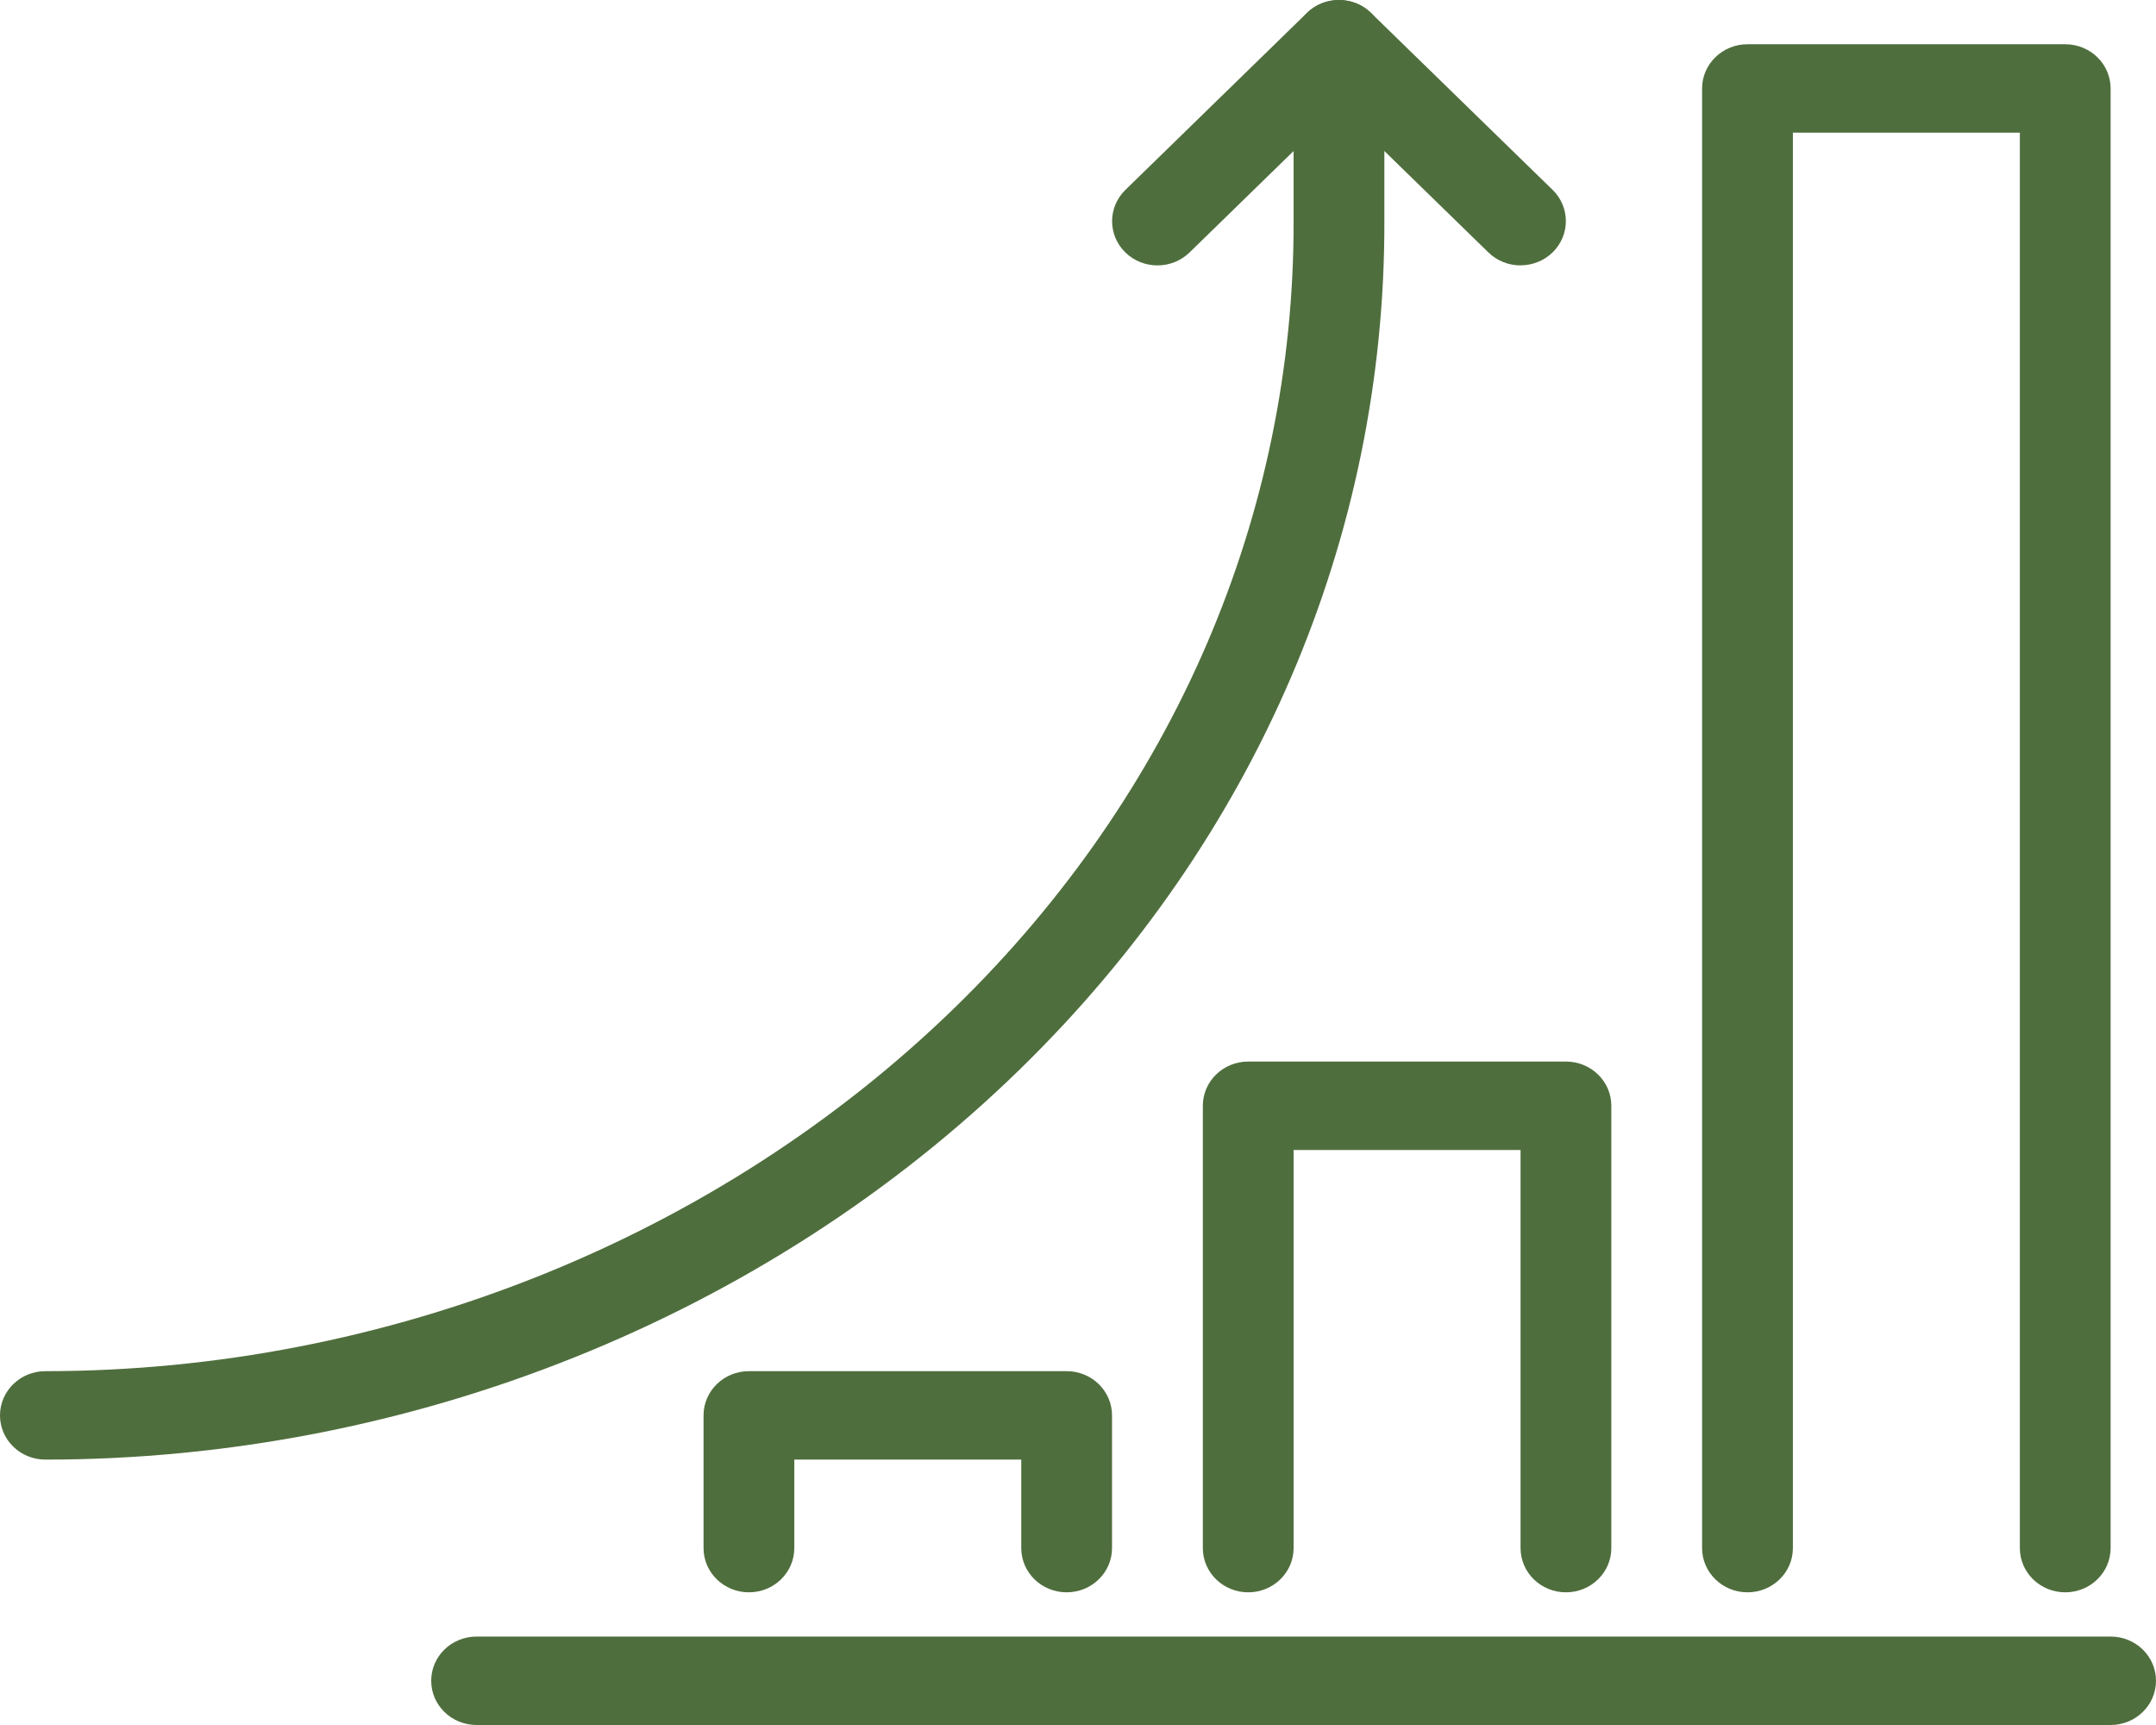
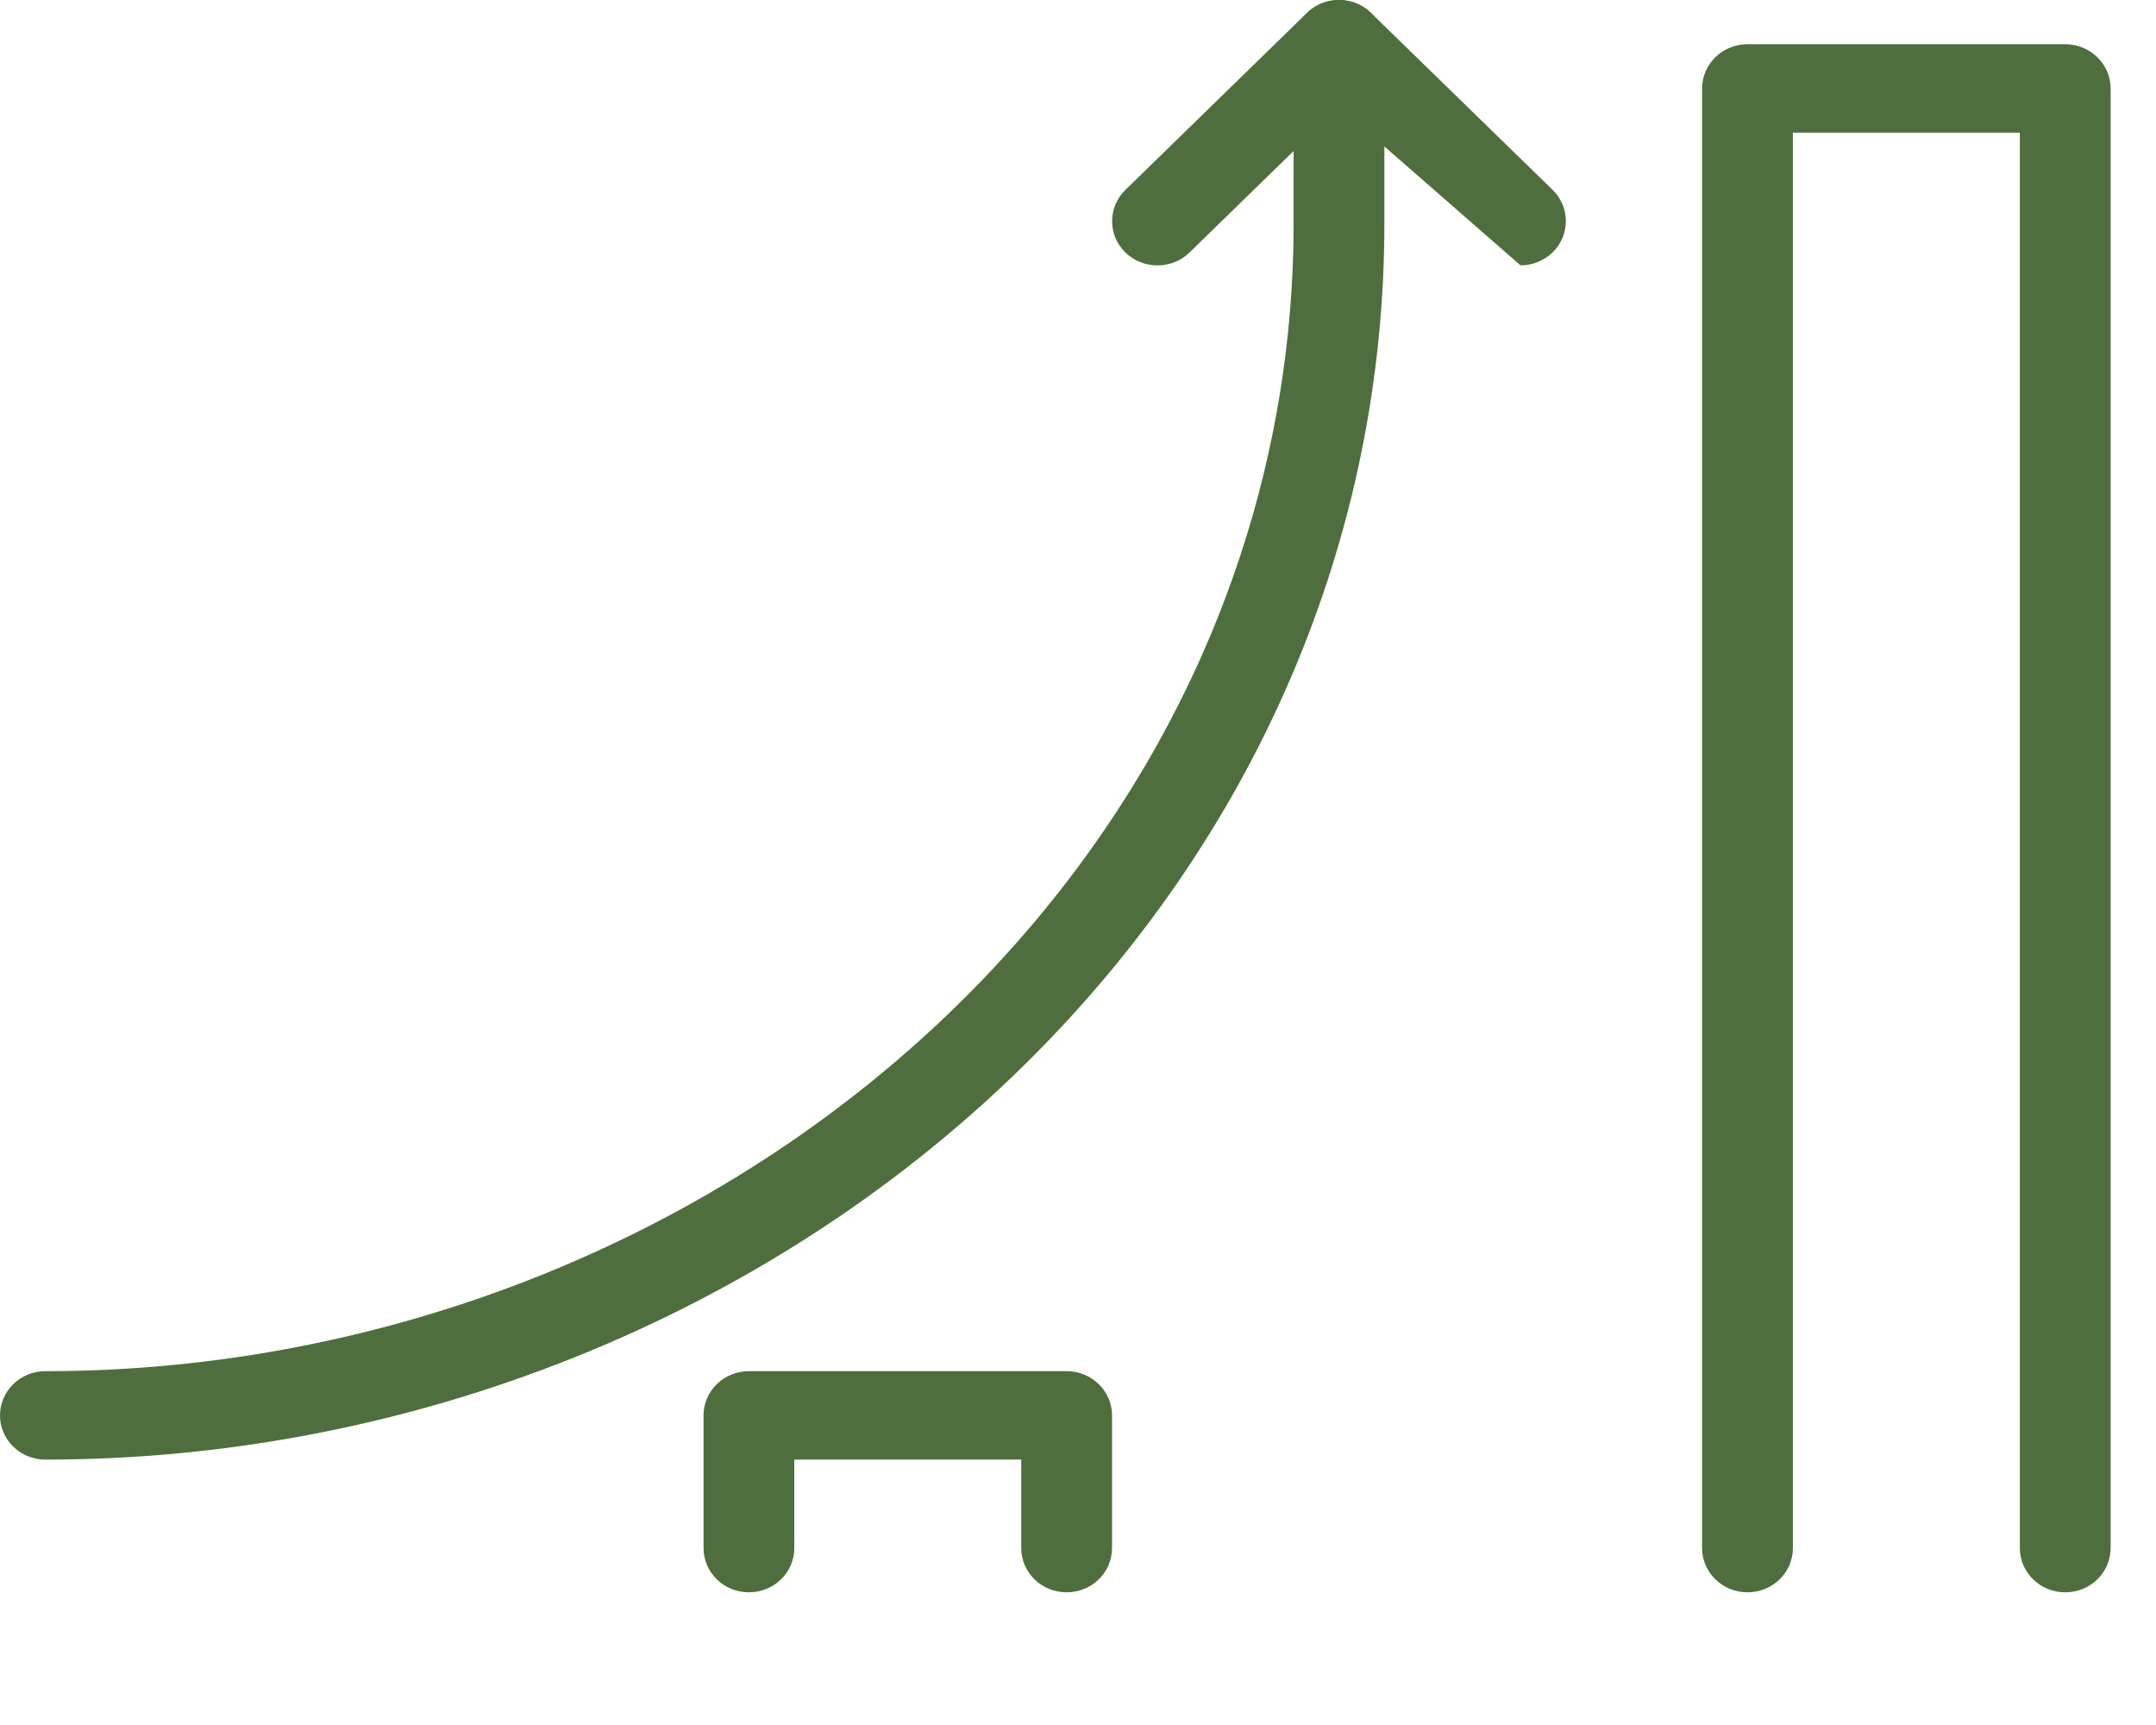
<svg xmlns="http://www.w3.org/2000/svg" width="60" height="48" viewBox="0 0 60 48" fill="none">
  <g clip-path="url(#clip0_1311_658)">
    <path d="M57.474 44.308C56.776 44.308 56.211 43.757 56.211 43.077V3.692H49.895V43.077C49.895 43.757 49.33 44.308 48.632 44.308C47.934 44.308 47.368 43.757 47.368 43.077V2.462C47.368 1.782 47.934 1.231 48.632 1.231H57.474C58.172 1.231 58.737 1.782 58.737 2.462V43.077C58.737 43.757 58.172 44.308 57.474 44.308Z" fill="#4F6E3D" />
-     <path d="M43.579 44.308C42.881 44.308 42.316 43.757 42.316 43.077V32H36V43.077C36 43.757 35.435 44.308 34.737 44.308C34.039 44.308 33.474 43.757 33.474 43.077V30.769C33.474 30.089 34.039 29.539 34.737 29.539H43.579C44.277 29.539 44.842 30.089 44.842 30.769V43.077C44.842 43.757 44.277 44.308 43.579 44.308Z" fill="#4F6E3D" />
    <path d="M29.684 44.308C28.986 44.308 28.421 43.757 28.421 43.077V40.615H22.105V43.077C22.105 43.757 21.54 44.308 20.842 44.308C20.144 44.308 19.579 43.757 19.579 43.077V39.385C19.579 38.705 20.144 38.154 20.842 38.154H29.684C30.382 38.154 30.947 38.705 30.947 39.385V43.077C30.947 43.757 30.382 44.308 29.684 44.308Z" fill="#4F6E3D" />
    <path d="M1.263 40.615C0.565 40.615 0 40.065 0 39.385C0 38.705 0.565 38.154 1.263 38.154C10.762 38.154 19.999 34.455 26.604 28.006C32.679 22.074 36.016 14.314 36 6.157V1.231C36 0.551 36.565 0 37.263 0C37.961 0 38.526 0.551 38.526 1.231V6.154C38.545 14.968 34.947 23.346 28.393 29.745C21.317 36.652 11.428 40.615 1.263 40.615Z" fill="#4F6E3D" />
-     <path d="M42.316 7.385C41.992 7.385 41.67 7.265 41.422 7.025L37.263 2.972L33.104 7.025C32.612 7.505 31.811 7.505 31.318 7.025C30.826 6.545 30.826 5.765 31.318 5.285L36.37 0.36C36.862 -0.12 37.663 -0.12 38.155 0.36L43.208 5.283C43.7 5.763 43.7 6.543 43.208 7.023C42.962 7.263 42.638 7.383 42.314 7.383L42.316 7.385Z" fill="#4F6E3D" />
-     <path d="M58.737 48H13.263C12.565 48 12 47.449 12 46.769C12 46.089 12.565 45.539 13.263 45.539H58.737C59.435 45.539 60 46.089 60 46.769C60 47.449 59.435 48 58.737 48Z" fill="#4F6E3D" />
+     <path d="M42.316 7.385L37.263 2.972L33.104 7.025C32.612 7.505 31.811 7.505 31.318 7.025C30.826 6.545 30.826 5.765 31.318 5.285L36.37 0.36C36.862 -0.12 37.663 -0.12 38.155 0.36L43.208 5.283C43.7 5.763 43.7 6.543 43.208 7.023C42.962 7.263 42.638 7.383 42.314 7.383L42.316 7.385Z" fill="#4F6E3D" />
  </g>
  <defs>
    <clipPath id="clip0_1311_658">
      <rect width="60" height="48" fill="white" />
    </clipPath>
  </defs>
</svg>